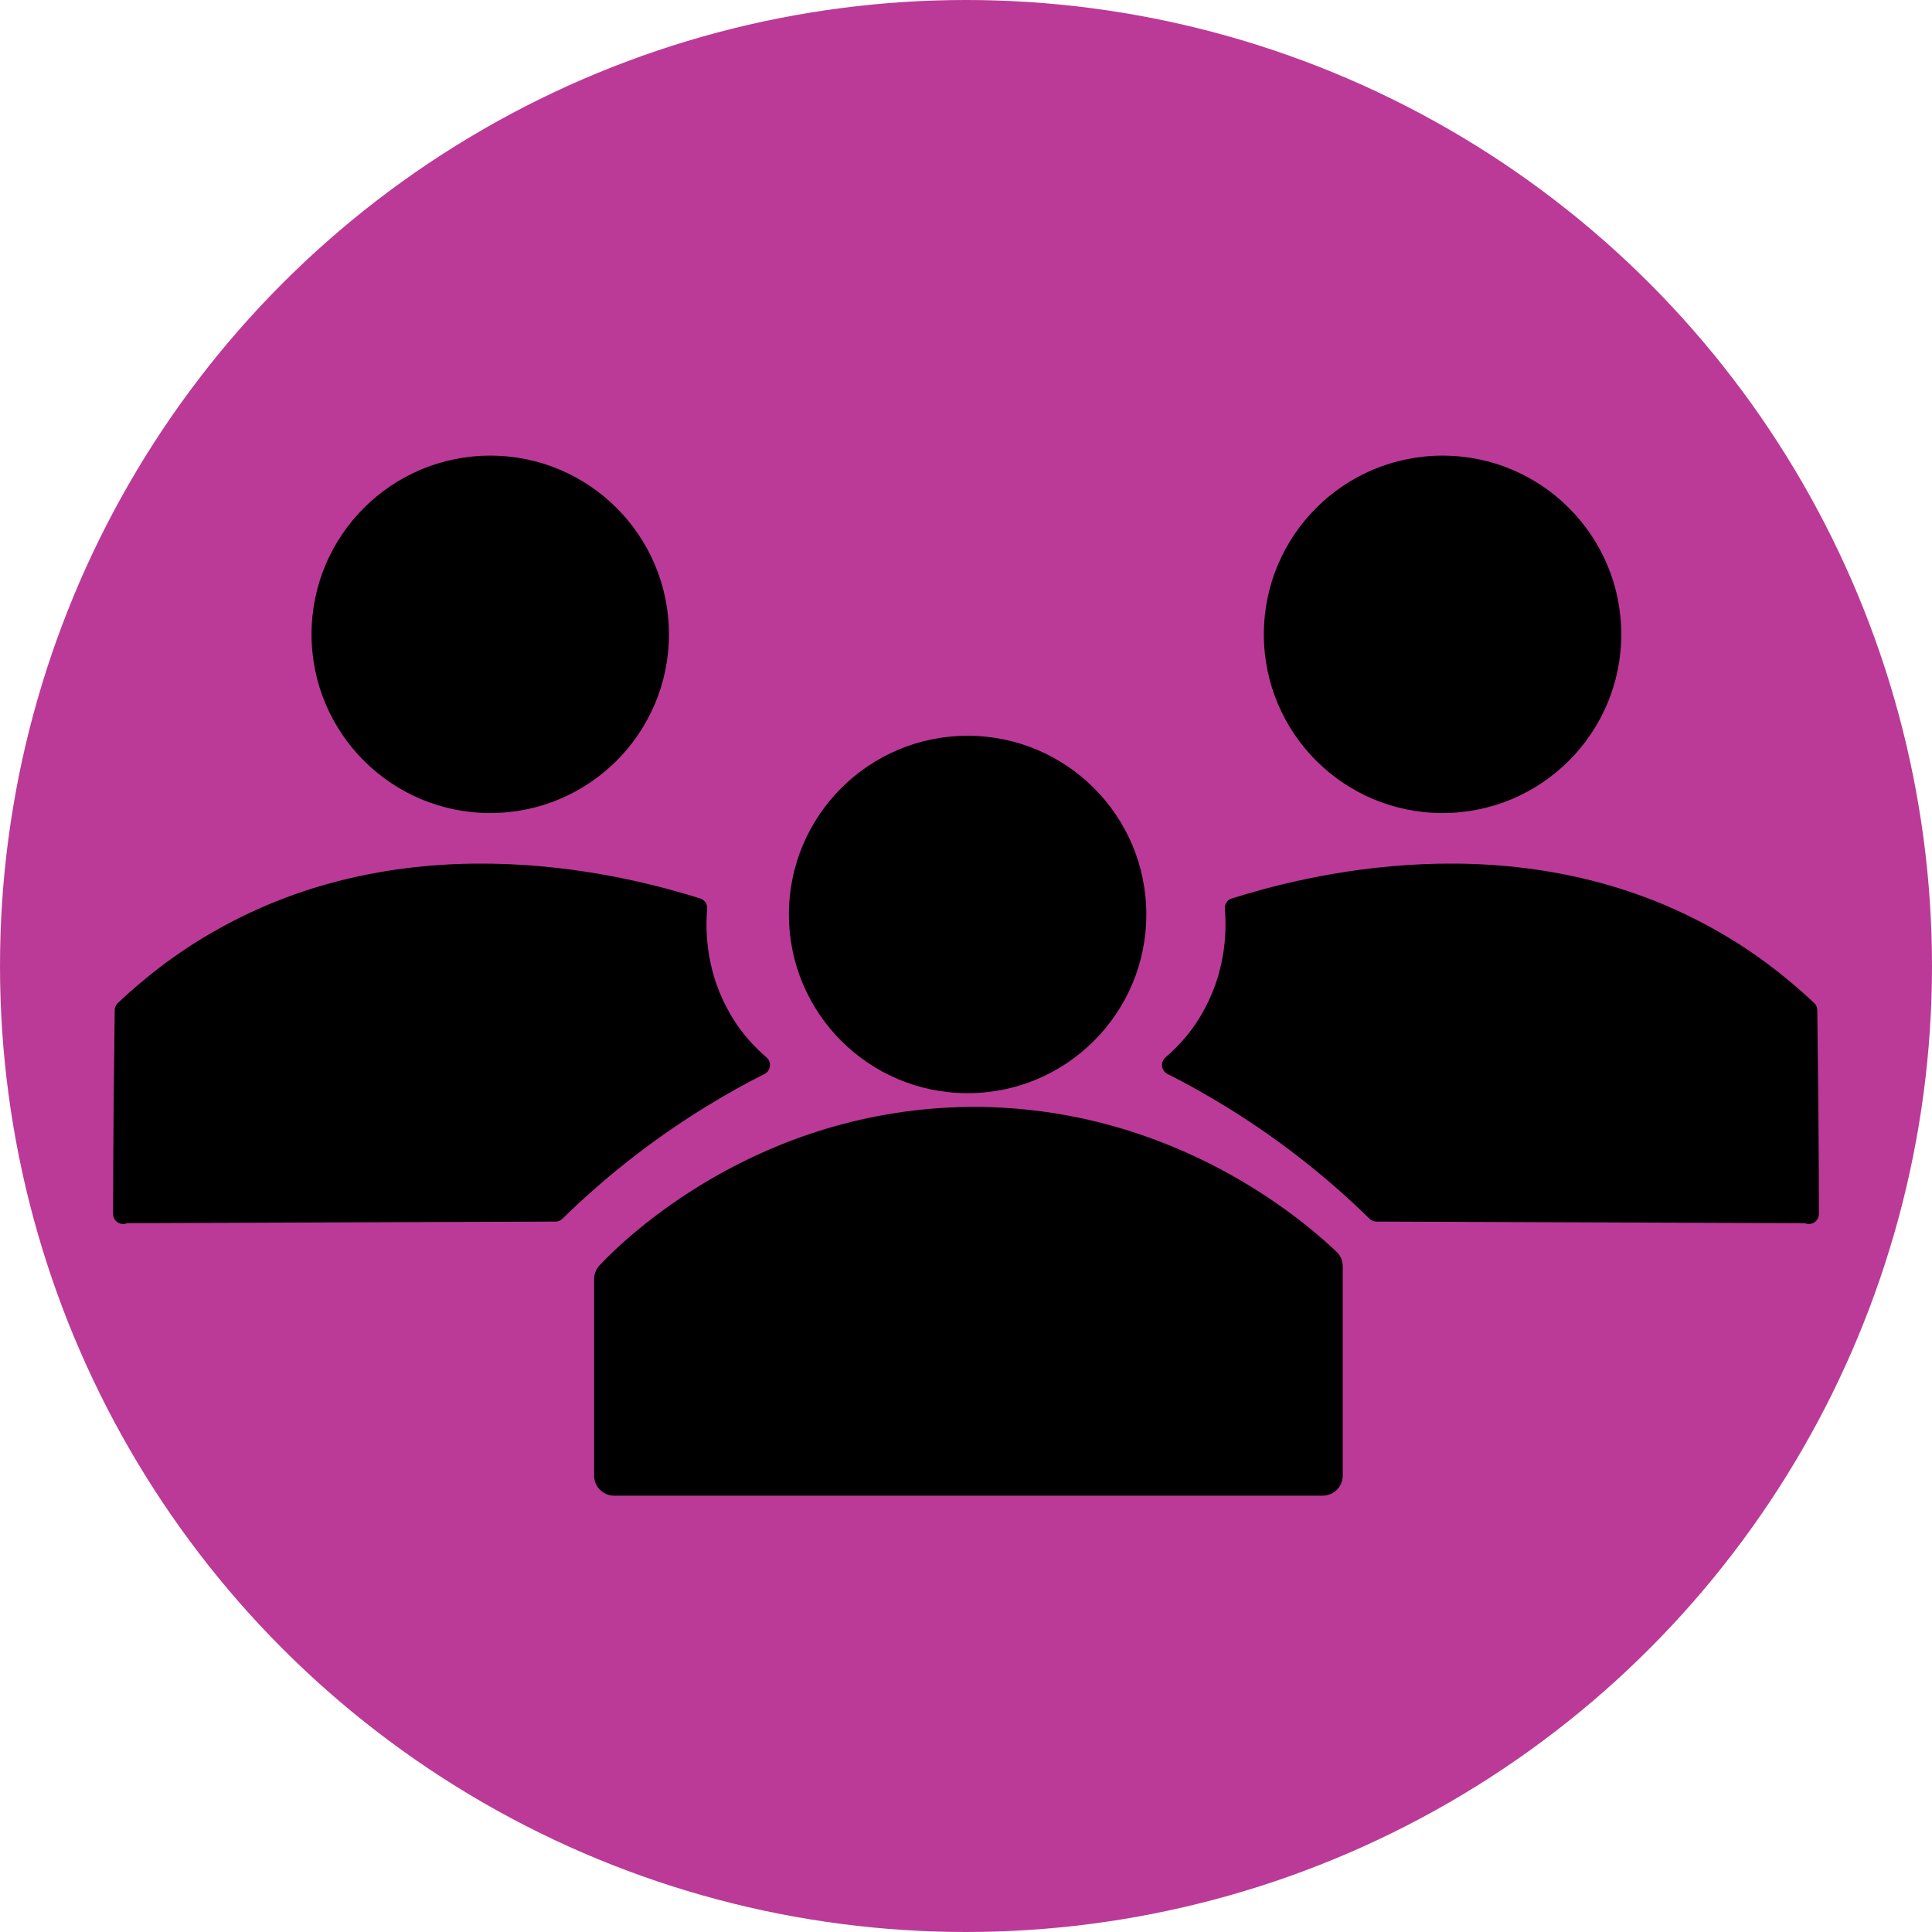
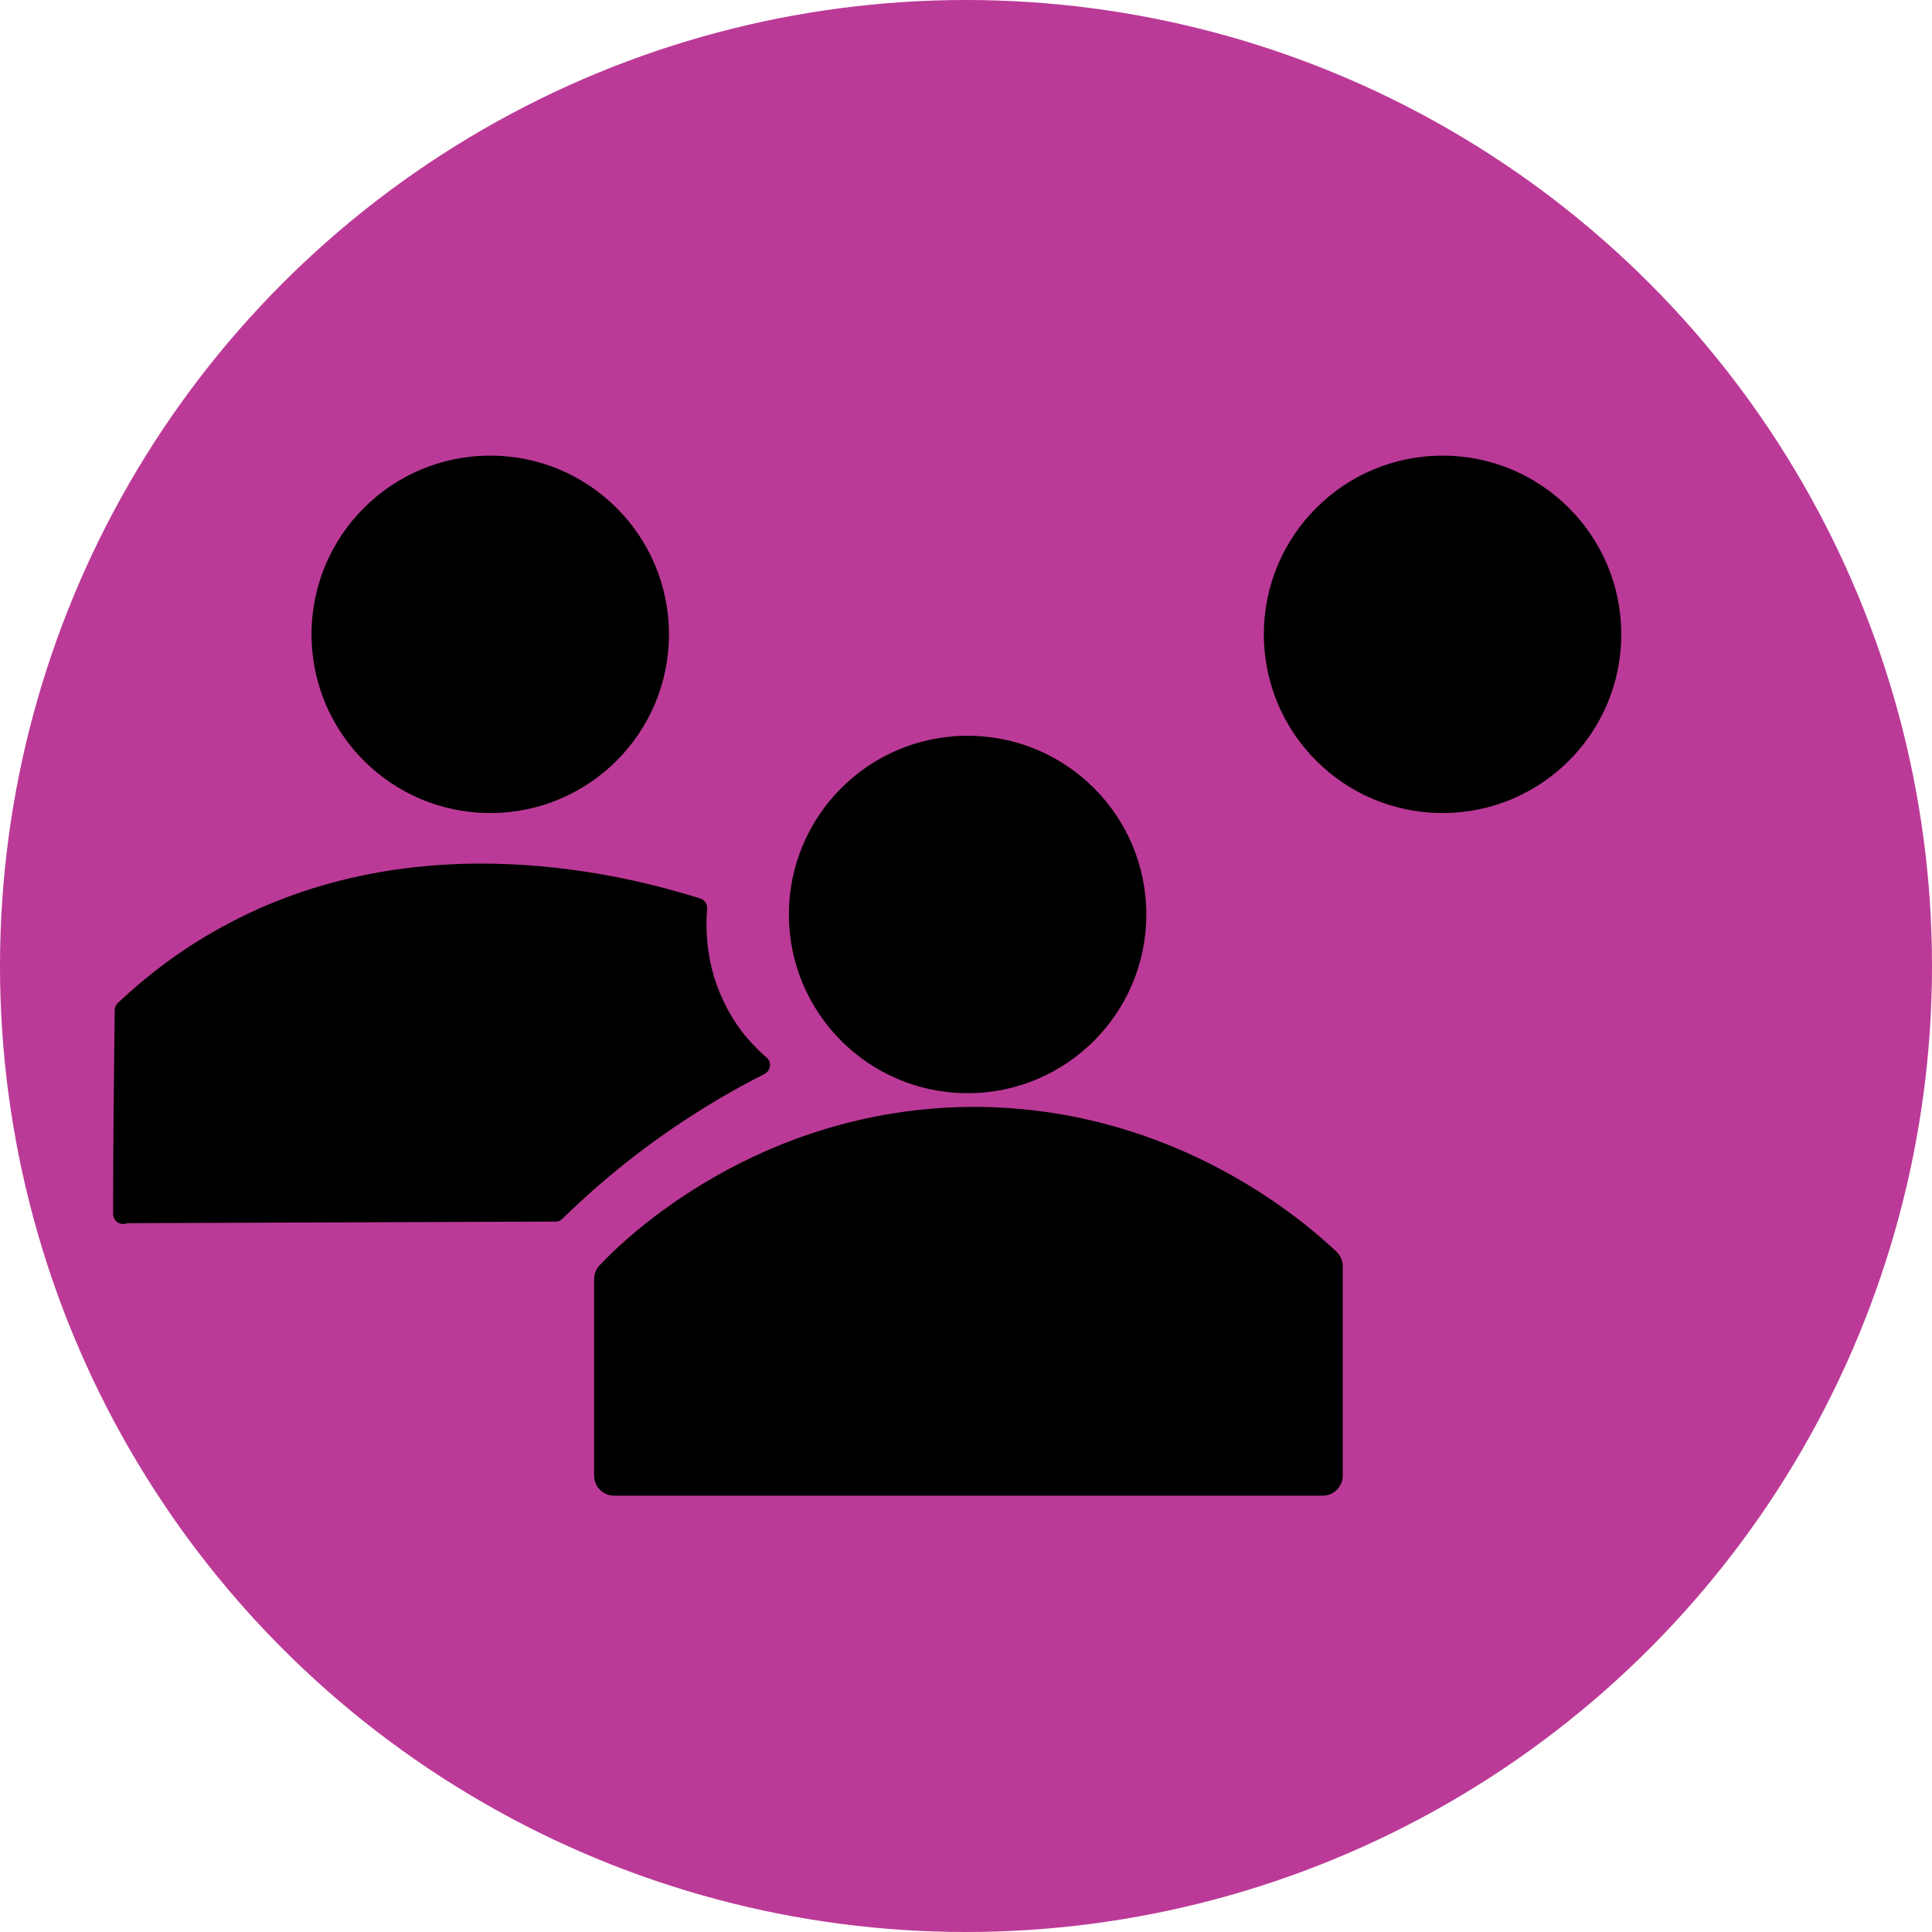
<svg xmlns="http://www.w3.org/2000/svg" id="Layer_1" data-name="Layer 1" viewBox="0 0 24 24">
  <defs>
    <style>
      .cls-1 {
        fill: #bb3a97;
      }

      .cls-2 {
        stroke-width: .25px;
      }

      .cls-2, .cls-3 {
        stroke: #000;
        stroke-linejoin: round;
      }

      .cls-3 {
        stroke-width: .5px;
      }
    </style>
  </defs>
  <circle class="cls-1" cx="12" cy="12" r="12" />
  <circle cx="6.09" cy="7.88" r="2.22" />
  <circle cx="12.02" cy="11.36" r="2.22" />
  <circle cx="17.92" cy="7.88" r="2.22" />
  <path class="cls-2" d="M1.53,15.08c0-.84.01-1.69.02-2.53.34-.32.75-.64,1.24-.91,2.41-1.34,5.04-.62,5.87-.36-.02.23-.03.76.26,1.3.16.31.37.52.52.65-.24.12-.49.26-.75.42-.73.45-1.32.94-1.79,1.4l-5.37.02Z" />
-   <path class="cls-2" d="M22.47,15.08c0-.84-.01-1.69-.02-2.53-.34-.32-.75-.64-1.24-.91-2.41-1.34-5.04-.62-5.87-.36.02.23.03.76-.26,1.3-.16.31-.37.52-.52.65.24.12.49.26.75.42.73.45,1.32.94,1.79,1.4l5.37.02Z" />
  <path class="cls-3" d="M7.63,18.33v-2.44c.28-.3,1.89-1.88,4.46-1.89,2.44,0,4.01,1.42,4.34,1.73,0,.87,0,1.74,0,2.6H7.63Z" />
</svg>